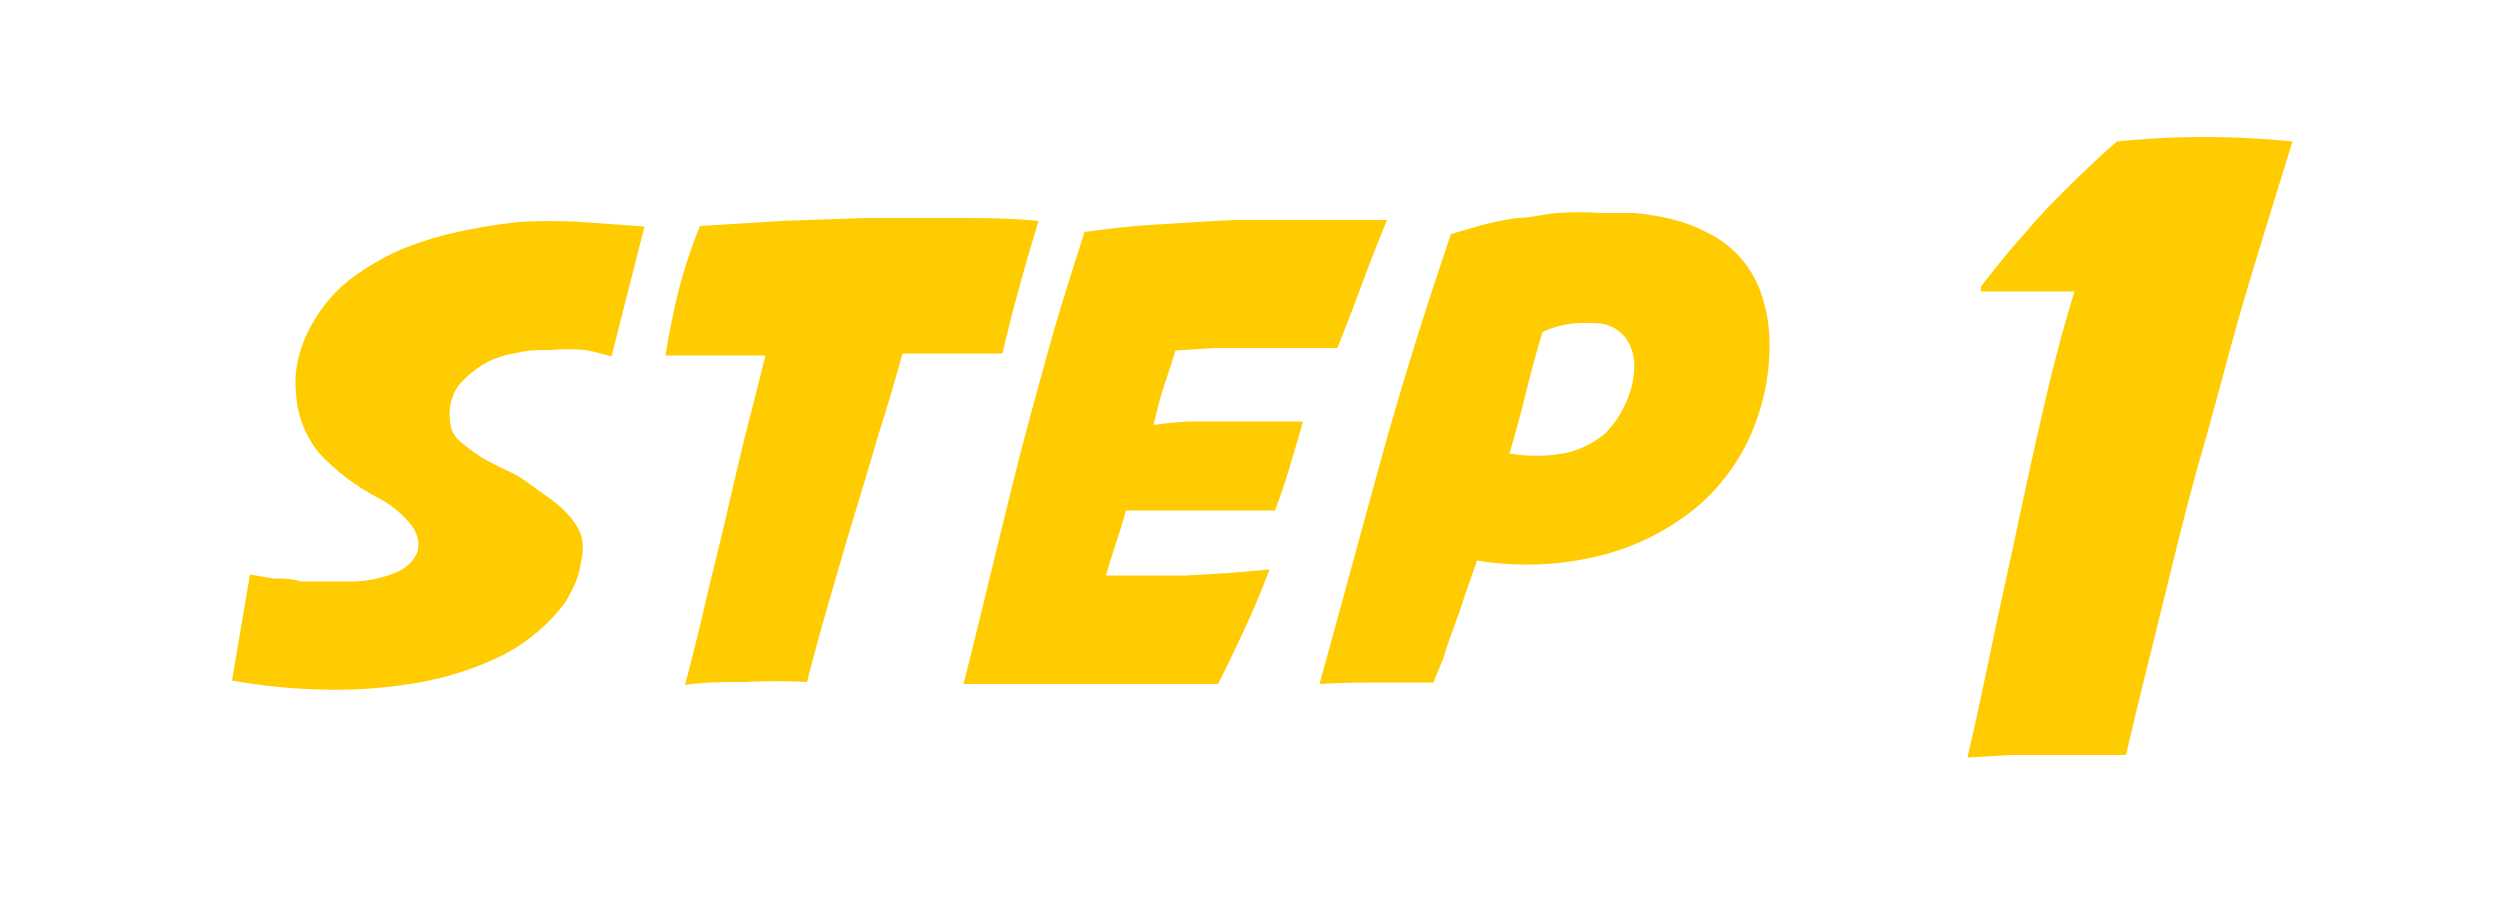
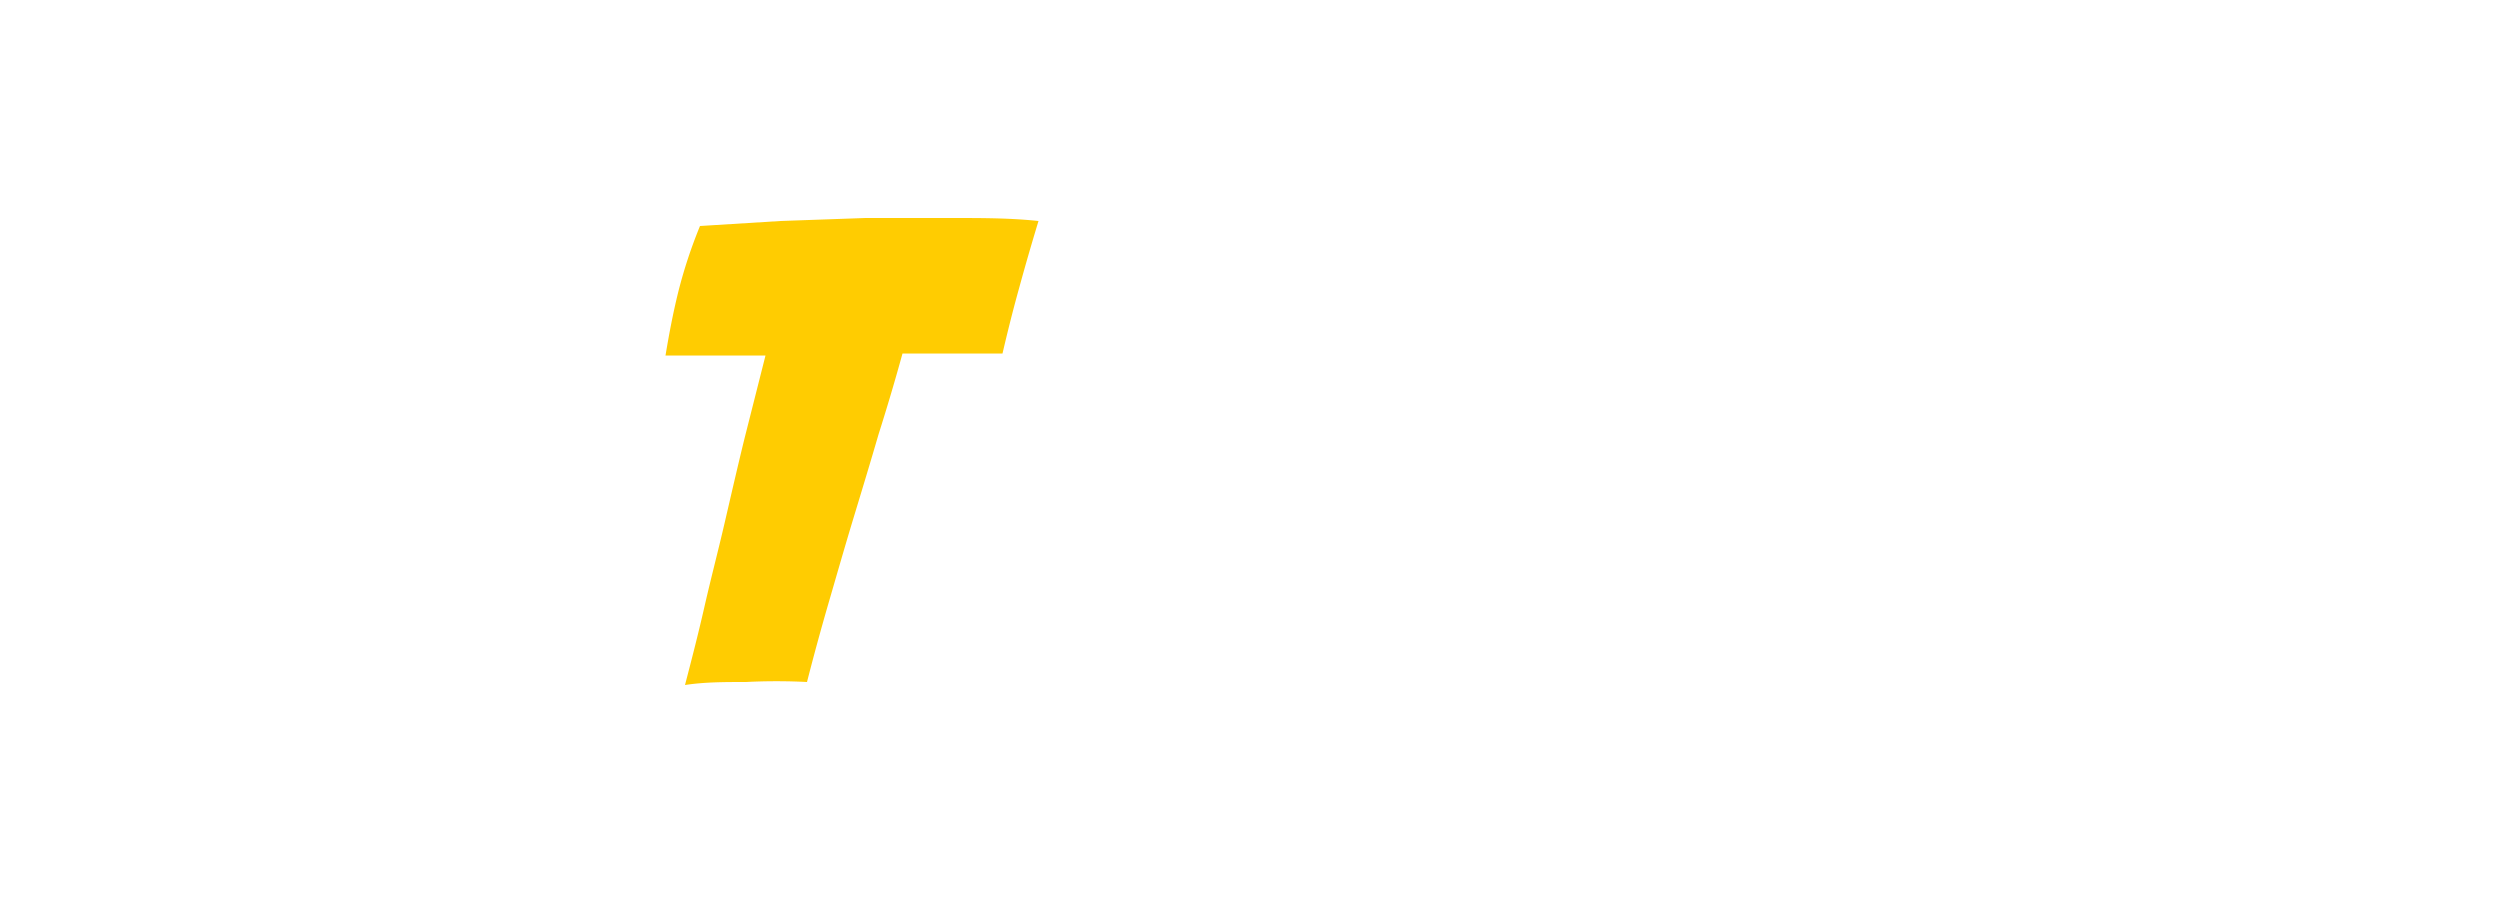
<svg xmlns="http://www.w3.org/2000/svg" viewBox="0 0 50 18">
  <defs>
    <style>.cls-1{fill:#ffcc01;}</style>
  </defs>
  <title>step_1</title>
  <g id="レイヤー_1" data-name="レイヤー 1">
-     <path class="cls-1" d="M5,11.49l.47.08c.18,0,.36,0,.55.06l.56,0,.5,0a2.38,2.38,0,0,0,.86-.19.76.76,0,0,0,.41-.4.62.62,0,0,0-.12-.53,2.05,2.05,0,0,0-.72-.58,4.47,4.47,0,0,1-1.13-.87,2.09,2.09,0,0,1-.46-1.21,2,2,0,0,1,.06-.73,2.55,2.55,0,0,1,.28-.67A2.93,2.93,0,0,1,7,5.59,5,5,0,0,1,8,5a6.69,6.69,0,0,1,1.2-.37,11.07,11.07,0,0,1,1.18-.19,10.88,10.88,0,0,1,1.26,0l1.25.09-.66,2.6A5.29,5.29,0,0,0,11.71,7,5,5,0,0,0,11,7c-.23,0-.45,0-.67.06a2,2,0,0,0-.54.16,2.07,2.07,0,0,0-.62.49A1,1,0,0,0,9,8.4a.57.57,0,0,0,.18.41,4.2,4.2,0,0,0,.44.33c.17.1.35.19.52.27a2.11,2.11,0,0,1,.41.24l.42.3a2.16,2.16,0,0,1,.39.34,1.19,1.19,0,0,1,.26.41,1,1,0,0,1,0,.53,1.45,1.45,0,0,1-.11.42,3.55,3.55,0,0,1-.2.39A3.62,3.62,0,0,1,10,13.13a6.3,6.3,0,0,1-1.74.54,9.69,9.69,0,0,1-1.87.12,11.49,11.49,0,0,1-1.75-.18Z" />
    <path class="cls-1" d="M14,4.52l1.61-.1,1.7-.06q.87,0,1.74,0c.59,0,1.16,0,1.72.06q-.21.69-.39,1.35c-.12.43-.23.87-.33,1.3l-1,0c-.33,0-.67,0-1,0q-.22.8-.48,1.62c-.16.55-.33,1.11-.5,1.67s-.33,1.12-.49,1.67-.31,1.1-.44,1.61a12,12,0,0,0-1.22,0c-.43,0-.83,0-1.22.06.13-.5.26-1,.39-1.57s.27-1.1.4-1.66.26-1.13.4-1.7l.42-1.66c-.32,0-.66,0-1,0l-1,0c.07-.42.15-.85.26-1.29A9.72,9.72,0,0,1,14,4.52Z" />
-     <path class="cls-1" d="M23.07,8.5a6.76,6.76,0,0,1,.72-.07l.8,0h.79l.68,0c-.09.32-.18.62-.26.89s-.18.57-.3.89l-.68,0H24l-.81,0-.67,0c-.06.22-.13.43-.2.65s-.14.43-.2.65l.72,0,.87,0,.88-.05.8-.07c-.15.4-.31.78-.48,1.15s-.35.75-.55,1.14c-.43,0-.87,0-1.35,0l-1.39,0c-.46,0-.89,0-1.31,0H19.27c.19-.75.37-1.49.55-2.23s.36-1.48.55-2.23.4-1.5.61-2.26.46-1.53.71-2.32c.44-.06.92-.12,1.45-.15s1.05-.07,1.58-.09l1.59,0,1.43,0c-.17.42-.34.84-.5,1.28s-.33.86-.49,1.28H25.16l-.88,0-.77.05c-.07.23-.15.47-.23.71S23.13,8.26,23.07,8.5Z" />
-     <path class="cls-1" d="M26.39,13.68c.41-1.48.82-3,1.22-4.45s.88-3,1.41-4.55l.59-.17a6.69,6.69,0,0,1,.73-.15c.26,0,.54-.08.82-.1a5.9,5.9,0,0,1,.84,0l.67,0a4.88,4.88,0,0,1,.75.12,3.13,3.13,0,0,1,.72.27,2.17,2.17,0,0,1,.63.46,2.14,2.14,0,0,1,.44.72,3.13,3.13,0,0,1,.18,1A4.46,4.46,0,0,1,35,8.73a4,4,0,0,1-1.15,1.48,4.87,4.87,0,0,1-1.84.9,6.07,6.07,0,0,1-2.47.1c-.11.33-.21.59-.28.81s-.14.4-.2.57-.12.33-.17.5-.14.34-.22.56H27.55C27.13,13.65,26.75,13.66,26.39,13.68Zm3.8-4.61a3.16,3.16,0,0,0,1.07,0,1.83,1.83,0,0,0,.83-.39,1.87,1.87,0,0,0,.4-.57,1.74,1.74,0,0,0,.19-.68,1,1,0,0,0-.12-.6A.75.75,0,0,0,32,6.47a3.32,3.32,0,0,0-.54,0,2.07,2.07,0,0,0-.61.17c-.12.4-.23.8-.33,1.21S30.31,8.66,30.19,9.07Z" />
-     <path class="cls-1" d="M39.62,5.73c.24-.31.46-.59.68-.84s.43-.5.64-.72.44-.45.67-.67.47-.45.73-.67a17.16,17.16,0,0,1,3.51,0c-.31,1-.62,2-.92,3S44.34,8,44.05,9s-.55,2.08-.8,3.1-.5,2-.73,3l-.83,0H40.22l-.87.05c.15-.65.31-1.39.48-2.21s.36-1.66.54-2.51.36-1.67.55-2.48.38-1.51.57-2.12H39.62Z" />
  </g>
</svg>